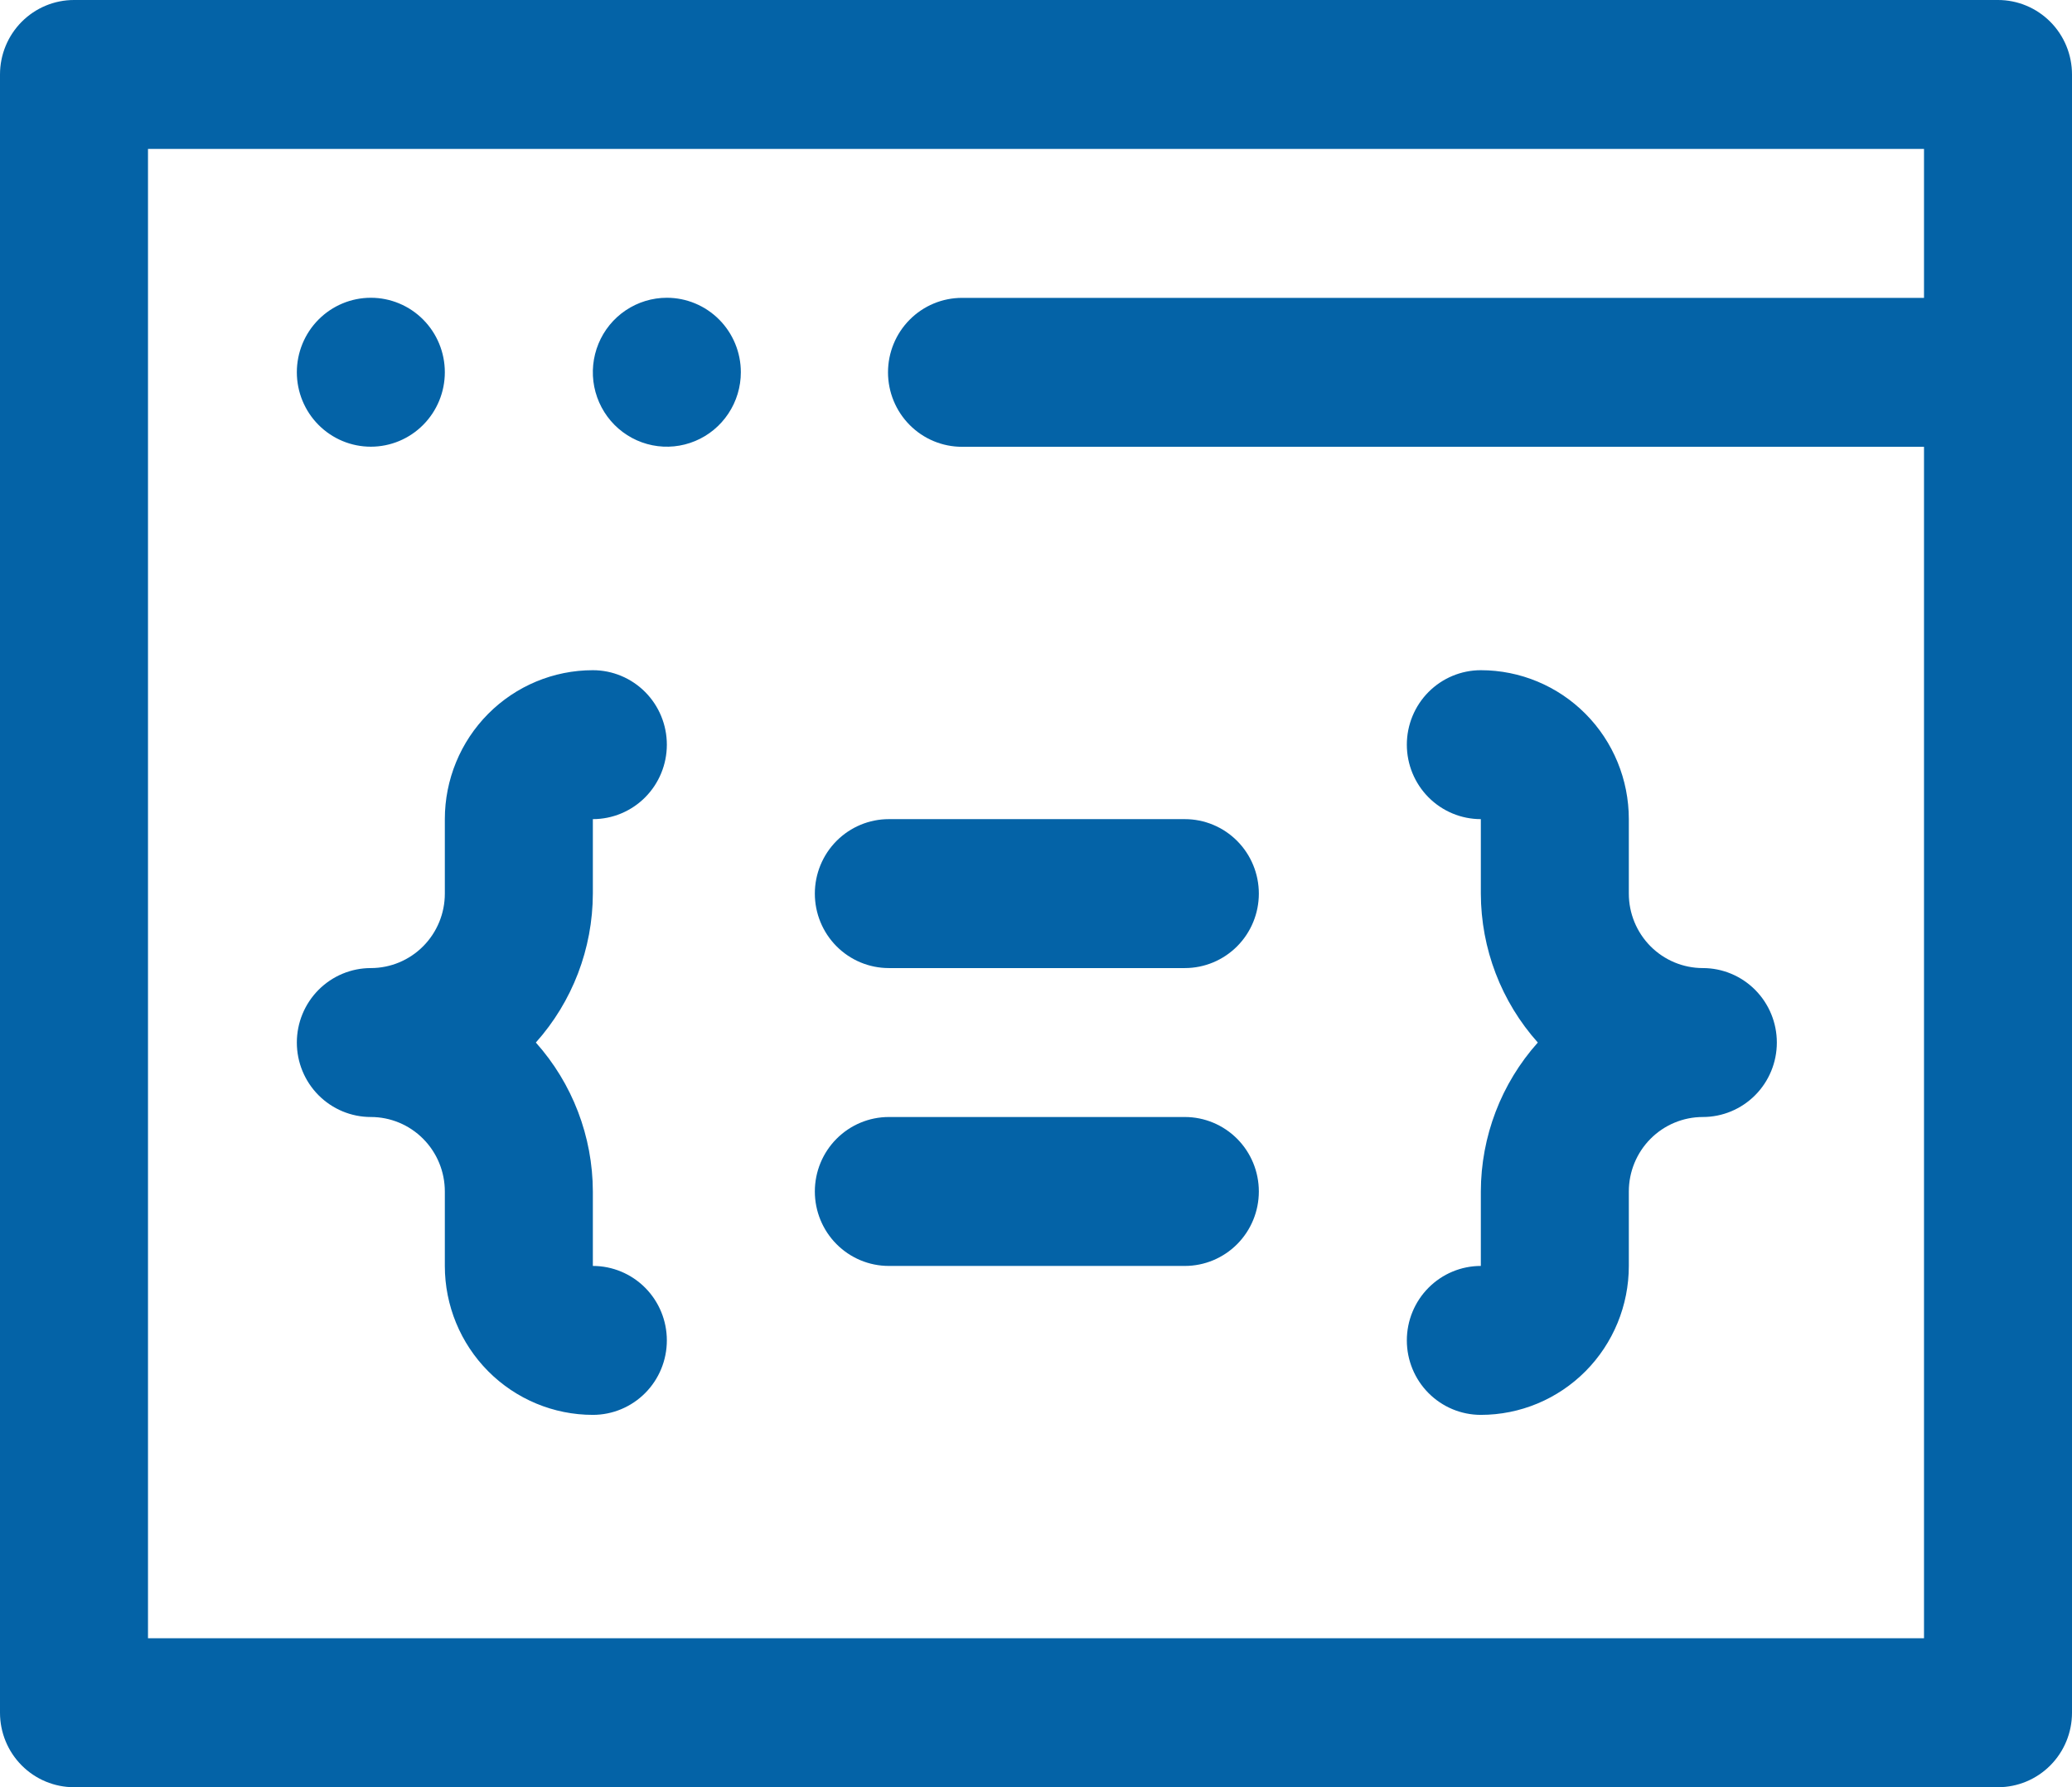
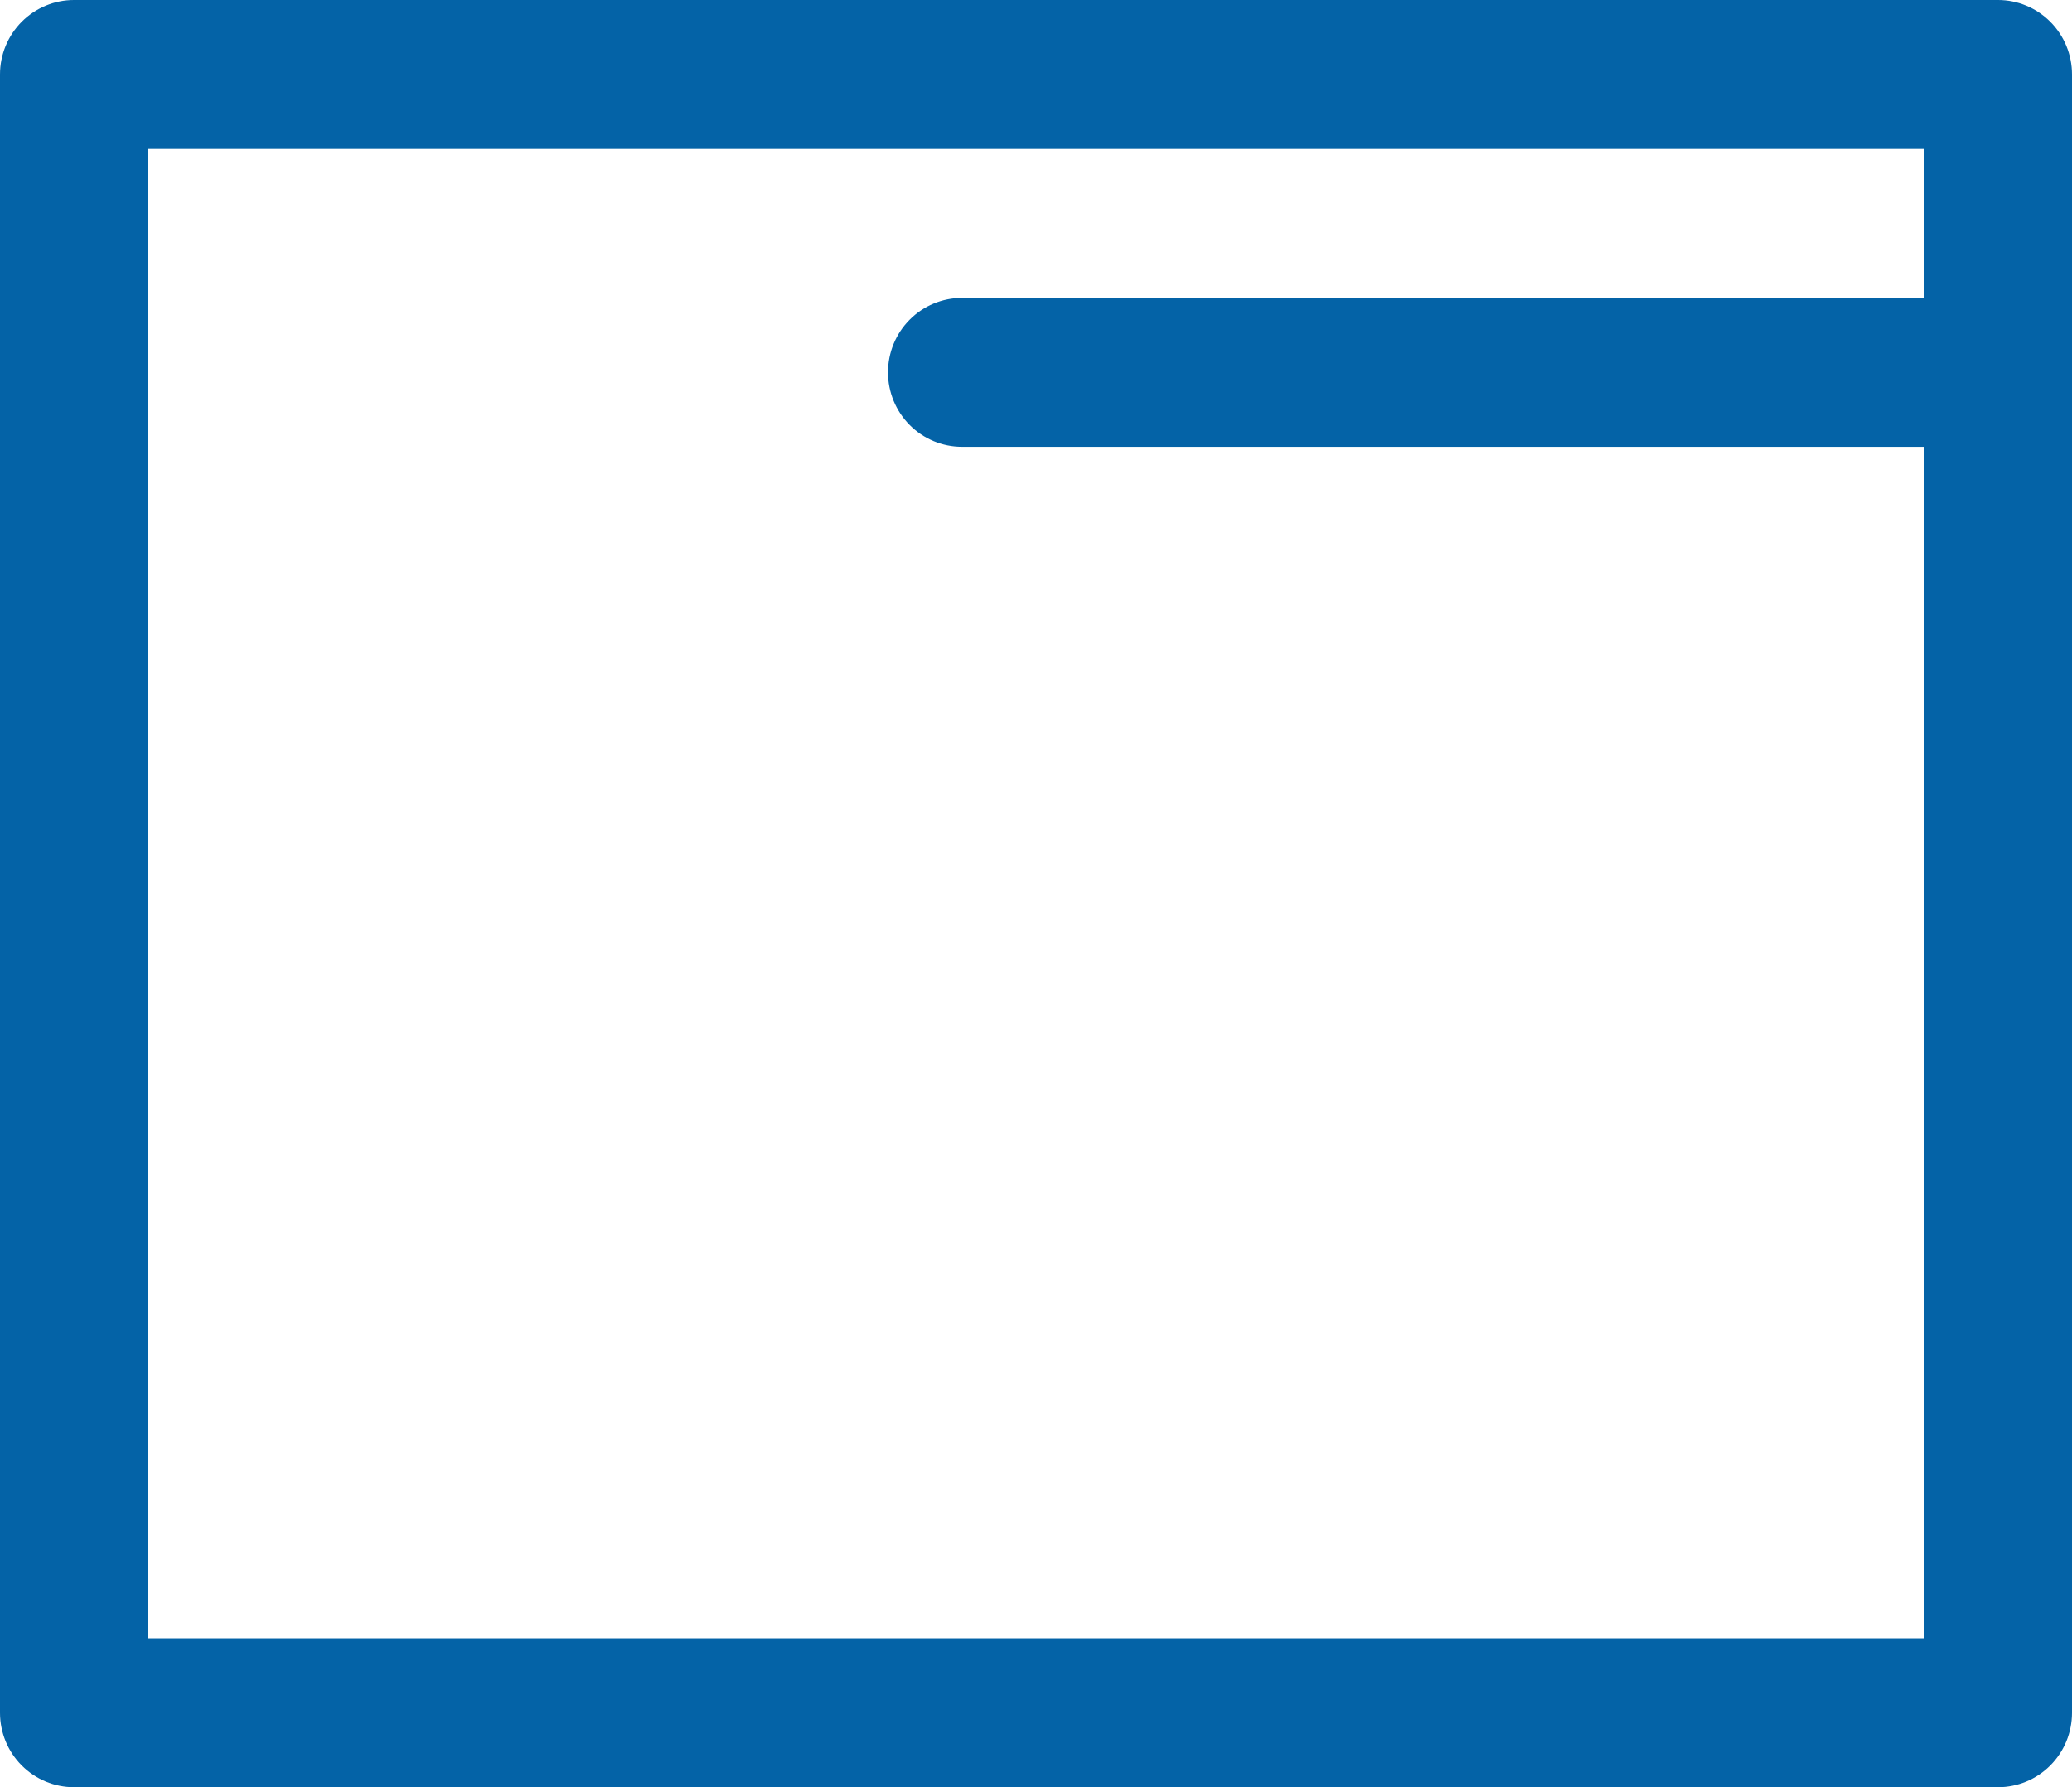
<svg xmlns="http://www.w3.org/2000/svg" width="80" height="69" viewBox="0 0 80 69" fill="none">
-   <path d="M14.318 17.246C15.076 17.246 15.803 16.943 16.338 16.404C16.874 15.865 17.175 15.134 17.175 14.371C17.175 13.609 16.874 12.877 16.338 12.338C15.803 11.799 15.076 11.496 14.318 11.496C13.56 11.496 12.834 11.799 12.298 12.338C11.762 12.877 11.461 13.609 11.461 14.371C11.461 15.134 11.762 15.865 12.298 16.404C12.834 16.943 13.56 17.246 14.318 17.246ZM25.747 11.496C25.182 11.496 24.629 11.665 24.159 11.981C23.689 12.296 23.323 12.745 23.107 13.271C22.891 13.796 22.834 14.374 22.944 14.932C23.055 15.49 23.327 16.002 23.726 16.404C24.126 16.806 24.635 17.08 25.189 17.191C25.744 17.302 26.318 17.245 26.84 17.027C27.362 16.81 27.808 16.441 28.122 15.968C28.436 15.496 28.604 14.94 28.604 14.371C28.604 13.609 28.303 12.877 27.767 12.338C27.231 11.799 26.504 11.496 25.747 11.496Z" fill="#0463A7" />
  <path d="M77.143 0H2.857C2.099 0 1.373 0.303 0.837 0.842C0.301 1.381 0 2.112 0 2.875V66.125C0 66.888 0.301 67.619 0.837 68.158C1.373 68.697 2.099 69 2.857 69H77.143C77.901 69 78.627 68.697 79.163 68.158C79.699 67.619 80 66.888 80 66.125V2.875C80 2.112 79.699 1.381 79.163 0.842C78.627 0.303 77.901 0 77.143 0ZM5.714 63.25V5.75H74.286V11.5H37.143C36.385 11.5 35.658 11.803 35.123 12.342C34.587 12.881 34.286 13.613 34.286 14.375C34.286 15.137 34.587 15.869 35.123 16.408C35.658 16.947 36.385 17.25 37.143 17.25H74.286V63.25H5.714Z" fill="#0463A7" />
-   <path d="M25.747 28.75C25.747 27.988 25.446 27.256 24.91 26.717C24.374 26.178 23.647 25.875 22.89 25.875C21.374 25.875 19.921 26.481 18.849 27.559C17.777 28.637 17.175 30.1 17.175 31.625V34.5C17.175 35.263 16.874 35.994 16.338 36.533C15.803 37.072 15.076 37.375 14.318 37.375C13.56 37.375 12.834 37.678 12.298 38.217C11.762 38.756 11.461 39.487 11.461 40.25C11.461 41.013 11.762 41.744 12.298 42.283C12.834 42.822 13.56 43.125 14.318 43.125C15.076 43.125 15.803 43.428 16.338 43.967C16.874 44.506 17.175 45.237 17.175 46V48.875C17.175 50.4 17.777 51.862 18.849 52.941C19.921 54.019 21.374 54.625 22.89 54.625C23.647 54.625 24.374 54.322 24.91 53.783C25.446 53.244 25.747 52.513 25.747 51.75C25.747 50.987 25.446 50.256 24.91 49.717C24.374 49.178 23.647 48.875 22.89 48.875V46C22.885 43.876 22.101 41.829 20.689 40.25C22.101 38.671 22.885 36.624 22.89 34.5V31.625C23.647 31.625 24.374 31.322 24.91 30.783C25.446 30.244 25.747 29.512 25.747 28.75ZM65.747 37.375C64.989 37.375 64.262 37.072 63.726 36.533C63.191 35.994 62.889 35.263 62.889 34.5V31.625C62.889 30.1 62.288 28.637 61.216 27.559C60.144 26.481 58.691 25.875 57.175 25.875C56.417 25.875 55.691 26.178 55.155 26.717C54.619 27.256 54.318 27.988 54.318 28.75C54.318 29.512 54.619 30.244 55.155 30.783C55.691 31.322 56.417 31.625 57.175 31.625V34.5C57.18 36.624 57.963 38.671 59.375 40.25C57.963 41.829 57.18 43.876 57.175 46V48.875C56.417 48.875 55.691 49.178 55.155 49.717C54.619 50.256 54.318 50.987 54.318 51.75C54.318 52.513 54.619 53.244 55.155 53.783C55.691 54.322 56.417 54.625 57.175 54.625C58.691 54.625 60.144 54.019 61.216 52.941C62.288 51.862 62.889 50.4 62.889 48.875V46C62.889 45.237 63.191 44.506 63.726 43.967C64.262 43.428 64.989 43.125 65.747 43.125C66.504 43.125 67.231 42.822 67.767 42.283C68.303 41.744 68.604 41.013 68.604 40.25C68.604 39.487 68.303 38.756 67.767 38.217C67.231 37.678 66.504 37.375 65.747 37.375ZM45.747 43.125H34.318C33.56 43.125 32.834 43.428 32.298 43.967C31.762 44.506 31.461 45.237 31.461 46C31.461 46.763 31.762 47.494 32.298 48.033C32.834 48.572 33.56 48.875 34.318 48.875H45.747C46.504 48.875 47.231 48.572 47.767 48.033C48.303 47.494 48.604 46.763 48.604 46C48.604 45.237 48.303 44.506 47.767 43.967C47.231 43.428 46.504 43.125 45.747 43.125ZM45.747 31.625H34.318C33.56 31.625 32.834 31.928 32.298 32.467C31.762 33.006 31.461 33.737 31.461 34.5C31.461 35.263 31.762 35.994 32.298 36.533C32.834 37.072 33.56 37.375 34.318 37.375H45.747C46.504 37.375 47.231 37.072 47.767 36.533C48.303 35.994 48.604 35.263 48.604 34.5C48.604 33.737 48.303 33.006 47.767 32.467C47.231 31.928 46.504 31.625 45.747 31.625Z" fill="#0463A7" />
</svg>